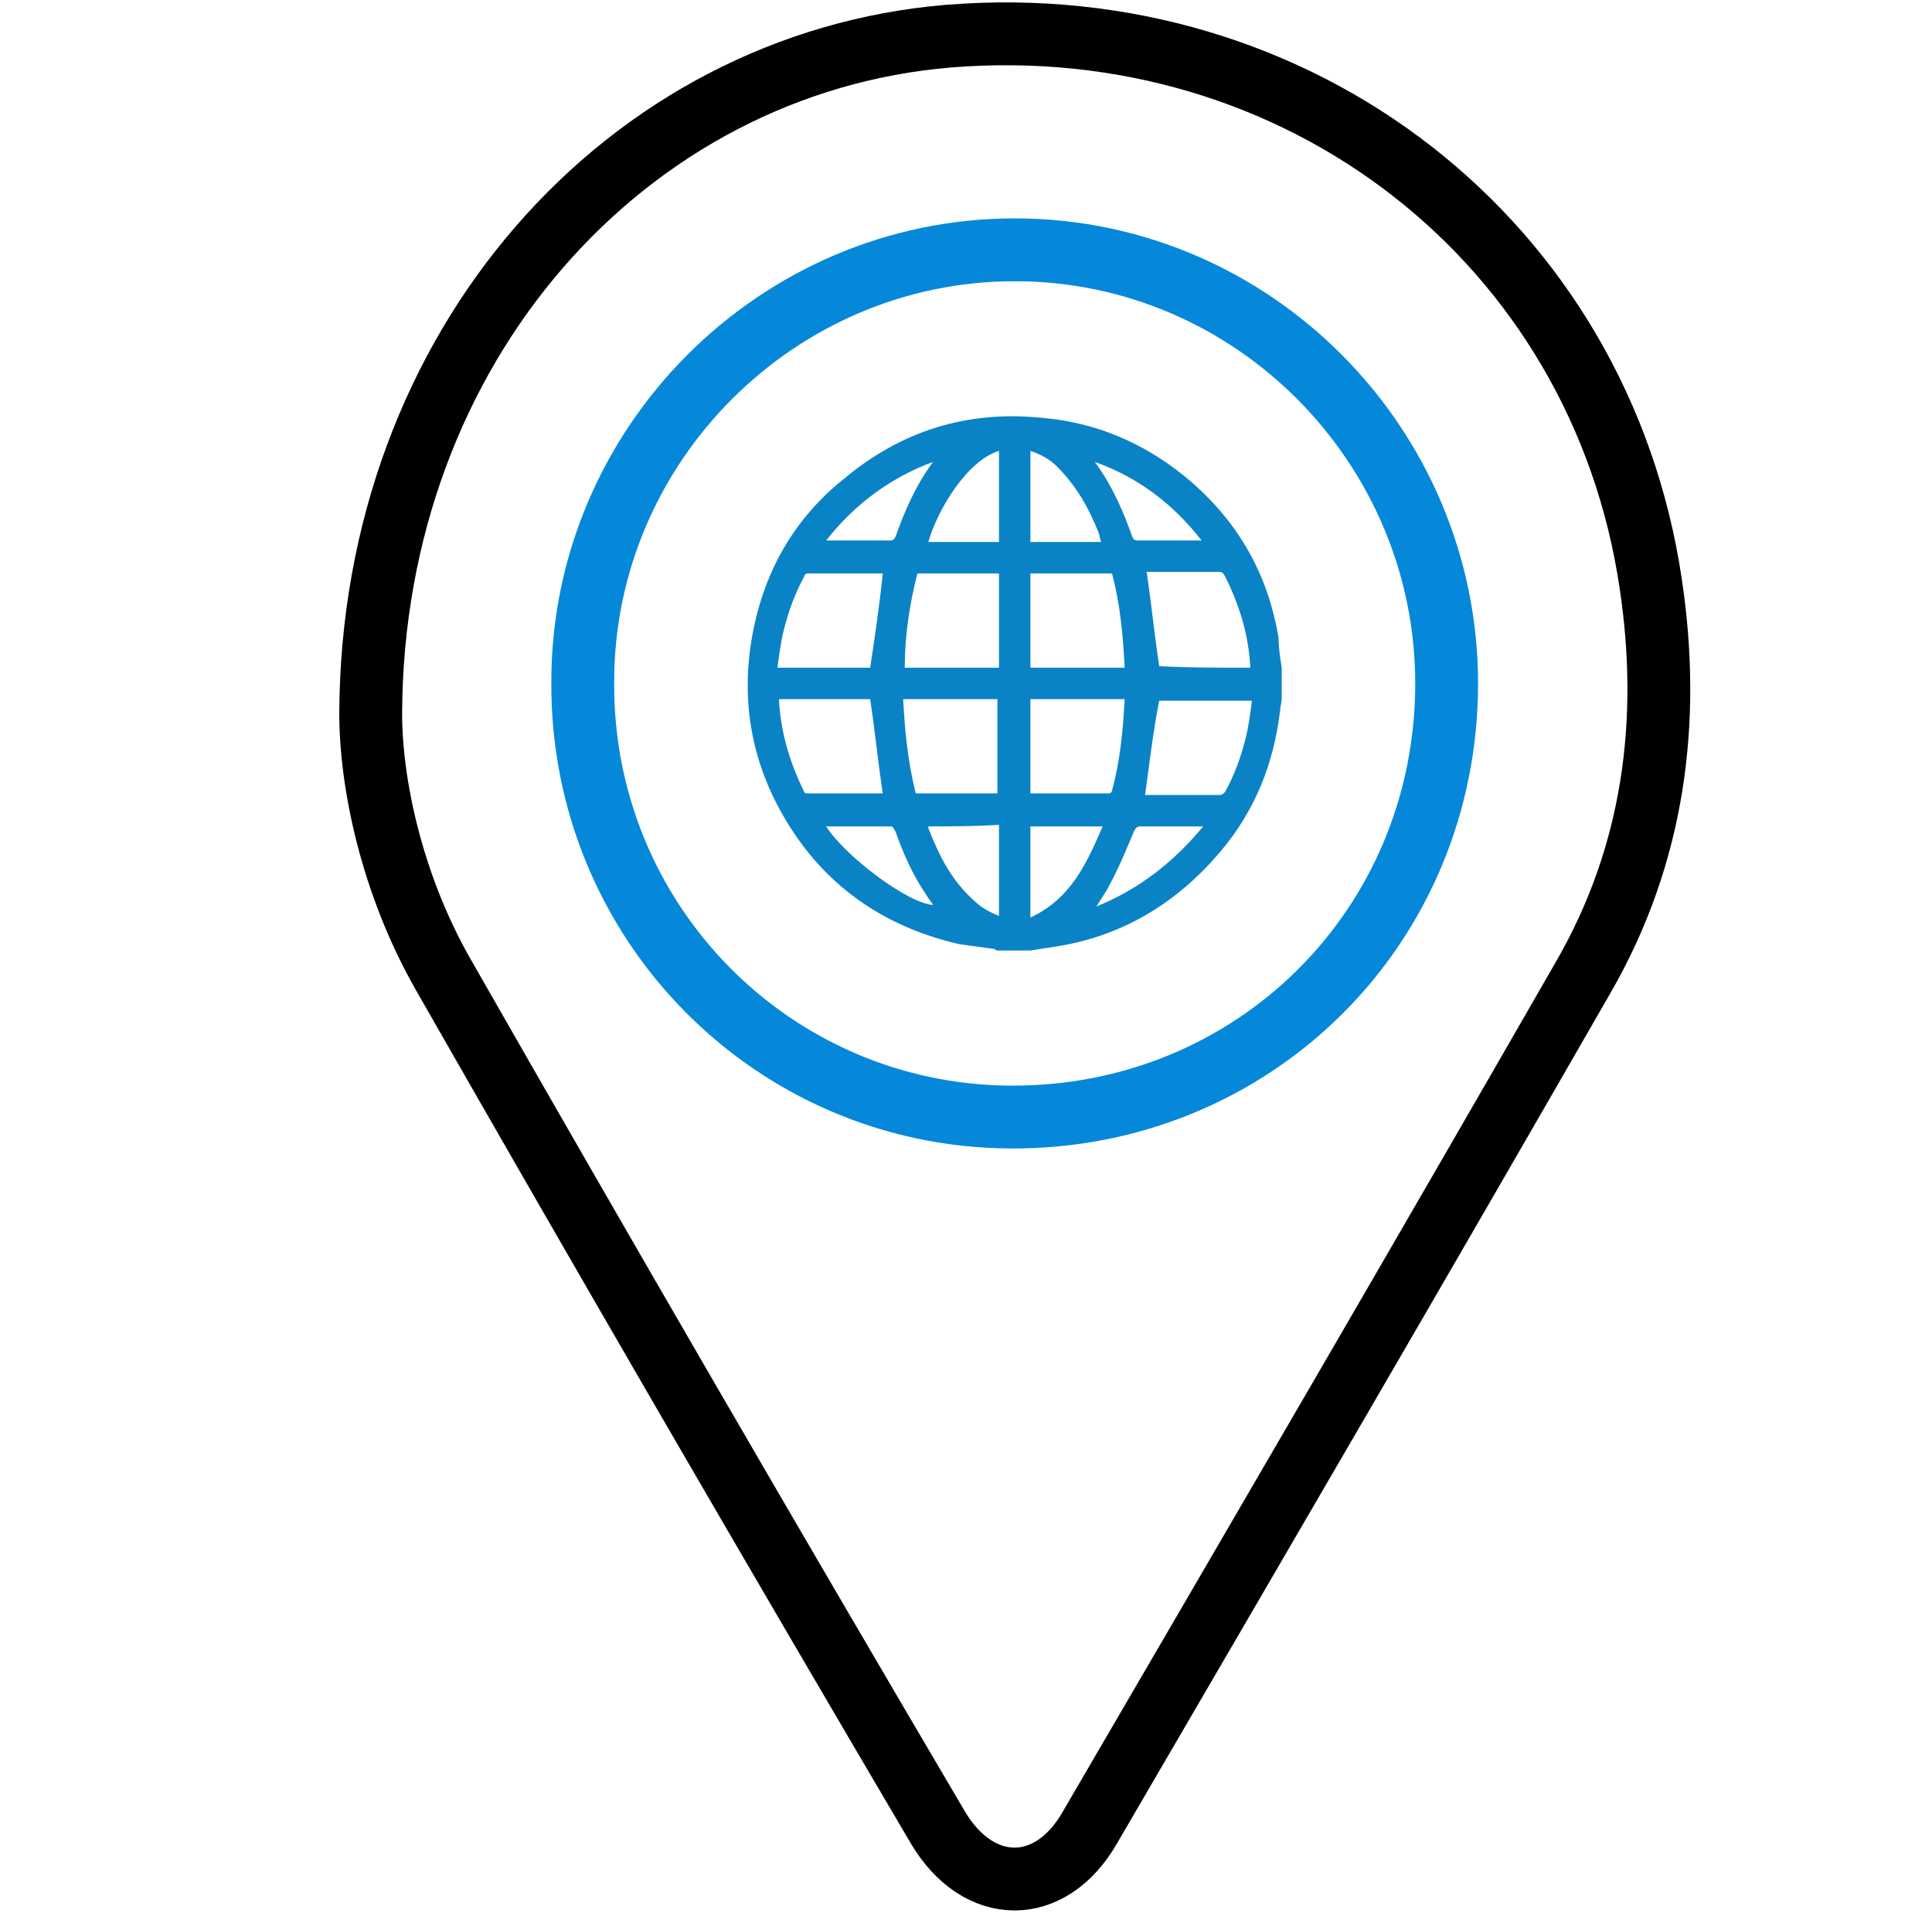
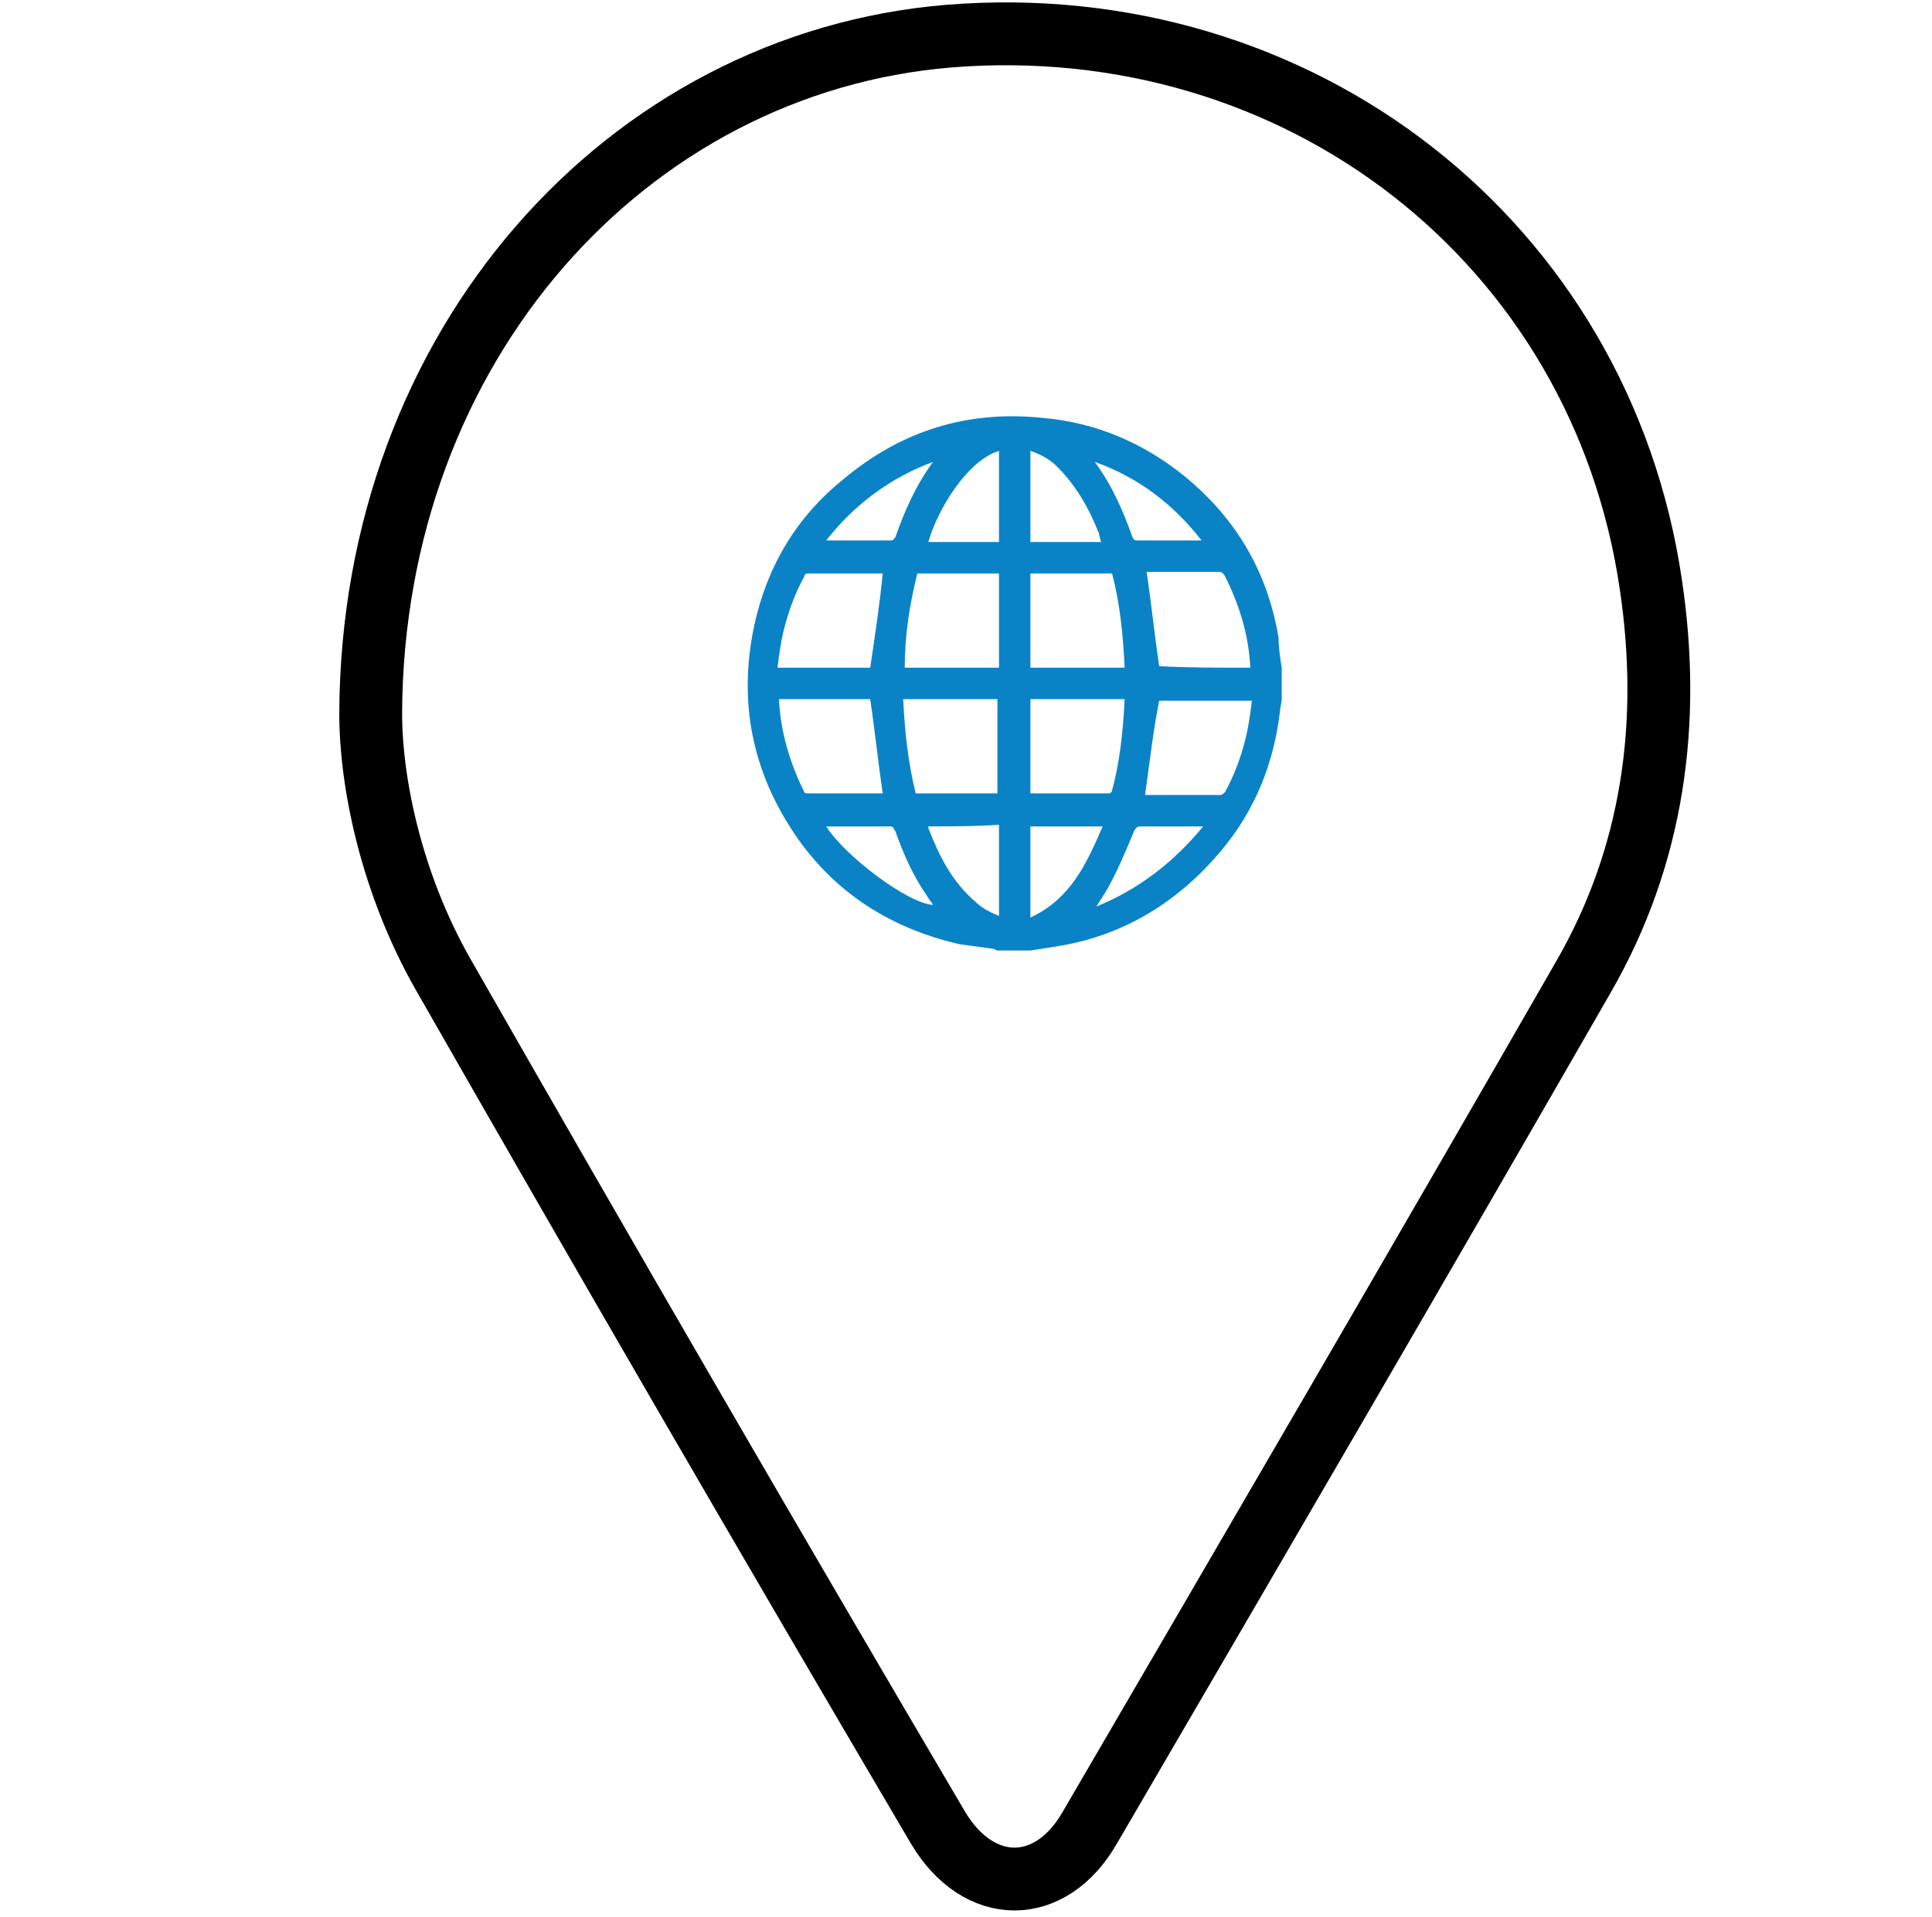
<svg xmlns="http://www.w3.org/2000/svg" version="1.1" id="Layer_1" x="0px" y="0px" viewBox="0 0 123 122" style="enable-background:new 0 0 123 122;" xml:space="preserve">
  <style type="text/css">
	.st0{fill:none;stroke:#000000;stroke-width:3;stroke-linecap:round;stroke-miterlimit:10;}
	.st1{fill:#0A83C6;}
	.st2{fill:#1182C5;stroke:#1182C5;stroke-miterlimit:10;}
	.st3{fill:none;stroke:#000000;stroke-width:3;stroke-linejoin:round;stroke-miterlimit:10;}
	.st4{fill:#1182C5;}
	.st5{fill:none;stroke:#000000;stroke-width:2;stroke-miterlimit:10;}
	.st6{fill:none;stroke:#0A83C6;stroke-width:8;stroke-linecap:round;stroke-miterlimit:10;}
	.st7{fill:none;stroke:#000000;stroke-width:8;stroke-linecap:round;stroke-miterlimit:10;}
	.st8{fill:none;stroke:#1182C5;stroke-width:9;stroke-linecap:round;stroke-miterlimit:10;}
	.st9{fill:none;stroke:#1182C5;stroke-width:2;stroke-miterlimit:10;}
	.st10{fill:#FFFFFF;}
	.st11{stroke:#000000;stroke-miterlimit:10;}
	.st12{fill:#0A83C6;stroke:#0A83C6;stroke-width:2;stroke-miterlimit:10;}
	.st13{fill:#0A83C6;stroke:#0A83C6;stroke-width:0.75;stroke-linejoin:round;stroke-miterlimit:10;}
	.st14{stroke:#000000;stroke-width:2;stroke-miterlimit:10;}
	.st15{fill:none;stroke:#1182C5;stroke-width:6;stroke-linecap:round;stroke-miterlimit:10;}
	.st16{fill:none;stroke:#0A83C6;stroke-width:5;stroke-linecap:round;stroke-miterlimit:10;}
	.st17{fill:none;stroke:#0A83C6;stroke-width:2;stroke-miterlimit:10;}
	.st18{fill:#0A83C6;stroke:#0A83C6;stroke-width:0.5;stroke-miterlimit:10;}
	.st19{stroke:#000000;stroke-width:0.5;stroke-miterlimit:10;}
	.st20{stroke:#FFFFFF;stroke-width:2;stroke-miterlimit:10;}
	.st21{fill:#0A83C6;stroke:#0A83C6;stroke-miterlimit:10;}
	.st22{fill:none;stroke:#0A83C6;stroke-width:3;stroke-miterlimit:10;}
	.st23{fill:none;stroke:#000000;stroke-width:3;stroke-miterlimit:10;}
	.st24{fill:none;stroke:#0A83C6;stroke-width:3;stroke-linejoin:round;stroke-miterlimit:10;}
	.st25{fill:none;stroke:#000000;stroke-width:4;stroke-miterlimit:10;}
	.st26{fill:none;stroke:#000000;stroke-linejoin:round;stroke-miterlimit:10;}
	.st27{fill:none;stroke:#000000;stroke-width:7;stroke-miterlimit:10;}
	.st28{fill:none;stroke:#000000;stroke-width:7;stroke-linecap:round;stroke-miterlimit:10;}
	.st29{fill:none;stroke:#0A83C6;stroke-width:7;stroke-linecap:round;stroke-miterlimit:10;}
	.st30{fill:#0A83C6;stroke:#FFFFFF;stroke-miterlimit:10;}
	.st31{fill:none;stroke:#1581C5;stroke-width:9;stroke-linecap:round;stroke-linejoin:round;stroke-miterlimit:10;}
	.st32{fill:none;stroke:#1581C5;stroke-width:7;stroke-linecap:round;stroke-linejoin:round;stroke-miterlimit:10;}
	.st33{fill:none;stroke:#1182C5;stroke-width:6;stroke-linecap:round;stroke-linejoin:round;stroke-miterlimit:10;}
	.st34{stroke:#000000;stroke-width:0.75;stroke-miterlimit:10;}
	.st35{fill:#0A83C6;stroke:#0A83C6;stroke-width:0.75;stroke-miterlimit:10;}
	.st36{fill:none;stroke:#000000;stroke-width:4;stroke-linejoin:round;stroke-miterlimit:10;}
	.st37{fill:none;stroke:#0A83C6;stroke-width:4;stroke-linejoin:round;stroke-miterlimit:10;}
	.st38{fill:none;stroke:#0A83C6;stroke-width:4;stroke-miterlimit:10;}
	.st39{fill:none;stroke:#0A83C6;stroke-miterlimit:10;}
	.st40{stroke:#FFFFFF;stroke-miterlimit:10;}
	.st41{fill:#1581C5;}
	.st42{fill:#1581C5;stroke:#1581C5;stroke-width:0.5;stroke-miterlimit:10;}
	.st43{fill:none;}
	.st44{fill:#FFFFFF;stroke:#000000;stroke-width:3;stroke-miterlimit:10;}
	.st45{fill:none;stroke:#000000;stroke-width:5;stroke-miterlimit:10;}
	.st46{fill:#1880C4;}
	.st47{fill:none;stroke:#1182C5;stroke-width:6;stroke-miterlimit:10;}
	.st48{stroke:#FFFFFF;stroke-width:0.5;stroke-miterlimit:10;}
	.st49{fill:#1182C5;stroke:#FFFFFF;stroke-width:0.5;stroke-miterlimit:10;}
	.st50{fill:#FFFFFF;stroke:#FFFFFF;stroke-miterlimit:10;}
	.st51{stroke:#FFFFFF;stroke-width:2;stroke-linejoin:round;stroke-miterlimit:10;}
	.st52{fill:#1581C5;stroke:#1581C5;stroke-width:2;stroke-miterlimit:10;}
	.st53{fill:none;stroke:#1880C4;stroke-width:3;stroke-miterlimit:10;}
	.st54{fill:none;stroke:#1182C5;stroke-width:2.5;stroke-miterlimit:10;}
	.st55{fill:#1581C5;stroke:#FFFFFF;stroke-width:2;stroke-miterlimit:10;}
	.st56{fill:#0A83C6;stroke:#FFFFFF;stroke-width:2;stroke-miterlimit:10;}
	.st57{fill:#606060;}
	.st58{stroke:#000000;stroke-width:3;stroke-miterlimit:10;}
	.st59{fill:#0A83C6;stroke:#606060;stroke-width:4;stroke-miterlimit:10;}
	.st60{fill:none;stroke:#1182C5;stroke-width:5;stroke-linecap:round;stroke-linejoin:round;stroke-miterlimit:10;}
	.st61{stroke:#FFFFFF;stroke-width:1.5;stroke-miterlimit:10;}
	.st62{fill:#FFFFFF;stroke:#FFFFFF;stroke-width:1.5;stroke-miterlimit:10;}
	.st63{fill:#0A83C6;stroke:#FFFFFF;stroke-width:1.5;stroke-miterlimit:10;}
	.st64{fill:#1581C5;stroke:#1182C5;stroke-miterlimit:10;}
	.st65{fill:none;stroke:#000000;stroke-width:1.27;stroke-linecap:round;stroke-miterlimit:10;}
	.st66{fill:#1581C5;stroke:#1581C5;stroke-width:0.25;stroke-miterlimit:10;}
	.st67{fill:none;stroke:#000000;stroke-width:2;stroke-linejoin:round;stroke-miterlimit:10;}
	.st68{fill:none;stroke:#0A83C6;stroke-width:2;stroke-linejoin:round;stroke-miterlimit:10;}
	.st69{fill:none;stroke:#1182C5;stroke-width:2.5;stroke-linejoin:round;stroke-miterlimit:10;}
	.st70{fill:none;stroke:#000000;stroke-width:5;stroke-linecap:round;stroke-linejoin:round;stroke-miterlimit:10;}
	.st71{fill:none;stroke:#0A83C6;stroke-width:5;stroke-linecap:round;stroke-linejoin:round;stroke-miterlimit:10;}
	.st72{fill:#1182C5;stroke:#1182C5;stroke-width:0.25;stroke-linejoin:round;stroke-miterlimit:10;}
	.st73{fill:none;stroke:#0A83C6;stroke-width:2.5;stroke-miterlimit:10;}
	.st74{fill:none;stroke:#000000;stroke-width:2.5;stroke-miterlimit:10;}
	.st75{fill:none;stroke:#1182C5;stroke-width:5;stroke-linecap:round;stroke-miterlimit:10;}
	.st76{fill:#1182C5;stroke:#1182C5;stroke-width:4;stroke-miterlimit:10;}
	.st77{stroke:#FFFFFF;stroke-width:4;stroke-miterlimit:10;}
	.st78{fill:#FFFFFF;stroke:#0A83C6;stroke-width:2;stroke-miterlimit:10;}
	.st79{fill:none;stroke:#0588DA;stroke-width:4;stroke-miterlimit:10;}
	.st80{fill:none;stroke:#0A83C6;stroke-width:5;stroke-miterlimit:10;}
	.st81{fill:#FFFFFF;stroke:#0A83C6;stroke-width:3;stroke-linecap:round;stroke-linejoin:round;stroke-miterlimit:10;}
	.st82{fill:#FFFFFF;stroke:#0A83C6;stroke-width:4;stroke-linejoin:round;stroke-miterlimit:10;}
	.st83{fill:#FFFFFF;stroke:#000000;stroke-width:2;stroke-linejoin:round;stroke-miterlimit:10;}
	.st84{fill:none;stroke:#000000;stroke-miterlimit:10;}
	.st85{fill:#1182C5;stroke:#1182C5;stroke-width:0.75;stroke-linejoin:round;stroke-miterlimit:10;}
	.st86{fill:#FFFFFF;stroke:#FFFFFF;stroke-width:5;stroke-miterlimit:10;}
	.st87{fill:#FFFFFF;stroke:#0A83C6;stroke-width:2;stroke-linejoin:round;stroke-miterlimit:10;}
	.st88{fill:none;stroke:#0A83C6;stroke-width:1.9;stroke-miterlimit:10;}
	.st89{fill:#1182C5;stroke:#FFFFFF;stroke-miterlimit:10;}
	.st90{fill:#0A83C6;stroke:#FFFFFF;stroke-width:5;stroke-linejoin:round;stroke-miterlimit:10;}
	.st91{fill:none;stroke:#000000;stroke-width:2.5;stroke-linejoin:round;stroke-miterlimit:10;}
	.st92{fill:none;stroke:#0A83C6;stroke-width:2.5;stroke-linejoin:round;stroke-miterlimit:10;}
	.st93{fill:#FFFFFF;stroke:#0A83C6;stroke-width:2.5;stroke-linejoin:round;stroke-miterlimit:10;}
	.st94{fill:none;stroke:#1182C5;stroke-width:3;stroke-linejoin:round;stroke-miterlimit:10;}
	.st95{fill:none;stroke:#1182C5;stroke-width:2;stroke-linejoin:round;stroke-miterlimit:10;}
	.st96{fill:none;stroke:#1182C5;stroke-width:4;stroke-miterlimit:10;}
	.st97{fill:none;stroke:#1182C5;stroke-width:4;stroke-linecap:round;stroke-linejoin:round;stroke-miterlimit:10;}
	.st98{fill:none;stroke:#0A83C6;stroke-width:0.75;stroke-linejoin:round;stroke-miterlimit:10;}
	.st99{fill:#1581C5;stroke:#FFFFFF;stroke-width:2;stroke-linecap:round;stroke-linejoin:bevel;stroke-miterlimit:10;}
	.st100{fill:none;stroke:#1182C5;stroke-width:5;stroke-linejoin:round;stroke-miterlimit:10;}
	.st101{fill:none;stroke:#000000;stroke-width:5;stroke-linecap:round;stroke-miterlimit:10;}
	.st102{fill:none;stroke:#000000;stroke-width:6;stroke-linecap:round;stroke-miterlimit:10;}
	.st103{fill:#1182C5;stroke:#1182C5;stroke-width:2;stroke-miterlimit:10;}
	.st104{fill:none;stroke:#1581C5;stroke-width:3;stroke-linejoin:round;stroke-miterlimit:10;}
	.st105{fill:none;stroke:#0A83C6;stroke-width:6;stroke-linecap:round;stroke-miterlimit:10;}
	.st106{fill:none;stroke:#0A83C6;stroke-width:4;stroke-linecap:round;stroke-miterlimit:10;}
	.st107{stroke:#FFFFFF;stroke-width:3;stroke-miterlimit:10;}
	.st108{fill:#0A83C6;stroke:#FFFFFF;stroke-width:3;stroke-miterlimit:10;}
</style>
  <g>
    <path class="st1" d="M81.6,42.5c0,0.7,0,1.3,0,2c0,0.2-0.1,0.5-0.1,0.7c-0.4,3.4-1.6,6.4-3.8,9c-2.7,3.2-6.1,5.3-10.2,6   c-0.6,0.1-1.3,0.2-1.9,0.3c-0.7,0-1.3,0-2,0c-0.1,0-0.2,0-0.3-0.1c-0.7-0.1-1.5-0.2-2.2-0.3c-4.4-1-8-3.3-10.5-7   c-2.7-4-3.6-8.4-2.6-13.2c0.8-3.8,2.7-7,5.7-9.4c3.7-3.1,7.9-4.4,12.7-3.9c3.4,0.3,6.4,1.6,9,3.7c3.3,2.7,5.3,6.1,6,10.3   C81.4,41.2,81.5,41.9,81.6,42.5z M63.6,42.5c0-2,0-4,0-6c-1.7,0-3.4,0-5.2,0c-0.5,2-0.8,4-0.8,6C59.6,42.5,61.5,42.5,63.6,42.5z    M71.6,42.5c-0.1-2.1-0.3-4.1-0.8-6c-1.7,0-3.4,0-5.2,0c0,2,0,4,0,6C67.6,42.5,69.6,42.5,71.6,42.5z M57.5,44.5c0.1,2,0.3,4,0.8,6   c1.7,0,3.5,0,5.2,0c0-2,0-4,0-6C61.5,44.5,59.6,44.5,57.5,44.5z M71.6,44.5c-2,0-4,0-6,0c0,2,0,4,0,6c1.7,0,3.3,0,5,0   c0.1,0,0.2-0.1,0.2-0.2C71.3,48.5,71.5,46.5,71.6,44.5z M56.2,36.5c-1.6,0-3.2,0-4.8,0c-0.1,0-0.2,0.1-0.2,0.2   c-0.6,1.1-1,2.2-1.3,3.4c-0.2,0.8-0.3,1.6-0.4,2.4c2.1,0,4,0,5.9,0C55.7,40.5,56,38.5,56.2,36.5z M79.6,42.5   c-0.1-2.1-0.7-4-1.6-5.8c-0.1-0.2-0.2-0.3-0.4-0.3c-1.5,0-2.9,0-4.4,0c-0.1,0-0.2,0-0.2,0c0.3,2,0.5,4,0.8,6   C75.6,42.5,77.6,42.5,79.6,42.5z M49.6,44.5c0,0,0,0.1,0,0.1c0.1,2,0.7,4,1.6,5.8c0,0.1,0.2,0.1,0.3,0.1c1.5,0,3,0,4.5,0   c0.1,0,0.2,0,0.2,0c-0.3-2-0.5-4-0.8-6C53.5,44.5,51.6,44.5,49.6,44.5z M72.9,50.6c1.5,0,3.2,0,4.8,0c0.1,0,0.2-0.1,0.3-0.2   c0.6-1.1,1-2.2,1.3-3.4c0.2-0.8,0.3-1.6,0.4-2.4c-2.1,0-4,0-5.9,0C73.4,46.6,73.2,48.5,72.9,50.6z M65.6,58.4   c2.6-1.2,3.6-3.5,4.6-5.8c-1.6,0-3.1,0-4.6,0C65.6,54.5,65.6,56.4,65.6,58.4z M63.6,28.7c-2,0.6-3.9,3.7-4.5,5.8c1.5,0,3,0,4.5,0   C63.6,32.5,63.6,30.6,63.6,28.7z M65.6,28.7c0,2,0,3.9,0,5.8c1.5,0,3,0,4.5,0C70,34.2,70,34,69.9,33.8c-0.6-1.5-1.4-2.9-2.6-4.1   C66.8,29.2,66.2,28.9,65.6,28.7z M59.1,52.6c0,0,0,0.1,0,0.1c0.7,1.8,1.5,3.4,3,4.7c0.4,0.4,1,0.7,1.5,0.9c0-2,0-3.9,0-5.8   C62,52.6,60.5,52.6,59.1,52.6z M59.4,29.4c-2.7,1-5,2.7-6.8,5c1.4,0,2.8,0,4.1,0c0.2,0,0.2-0.1,0.3-0.2   C57.6,32.5,58.3,30.9,59.4,29.4z M69.7,29.4c1.1,1.5,1.8,3.1,2.4,4.8c0.1,0.2,0.2,0.2,0.4,0.2c1.3,0,2.5,0,3.8,0c0.1,0,0.1,0,0.2,0   C74.7,32.1,72.5,30.4,69.7,29.4z M52.6,52.6c1.2,1.9,5.2,4.9,6.8,5c-0.1-0.2-0.3-0.4-0.4-0.6c-0.9-1.3-1.5-2.7-2-4.1   c-0.1-0.1-0.1-0.3-0.3-0.3C55.3,52.6,54,52.6,52.6,52.6z M76.6,52.6c-1.4,0-2.7,0-4,0c-0.2,0-0.3,0.1-0.4,0.3   c-0.5,1.2-1,2.4-1.6,3.5c-0.2,0.4-0.5,0.8-0.8,1.3C72.5,56.6,74.7,54.9,76.6,52.6z" />
  </g>
  <g>
    <path class="st25" d="M23.6,45.4C23.7,22,39.9,4,60.4,2.3c22.3-1.8,41.5,13.1,44.7,34.9c1.3,8.7,0.2,17.2-4.3,25   c-10.4,18.1-20.9,36.1-31.4,54.1c-2.5,4.4-7.1,4.4-9.7,0C49.1,98.3,38.6,80.2,28.2,62C24.9,56.2,23.6,49.8,23.6,45.4z" />
  </g>
-   <path class="st79" d="M37.1,43.4C37,58.7,49.2,71,64.3,71.1C79.8,71.2,92.1,59,92.1,43.5c0-15.1-12.3-27.6-27.5-27.6  C49.5,15.9,37.1,28.3,37.1,43.4z" />
</svg>